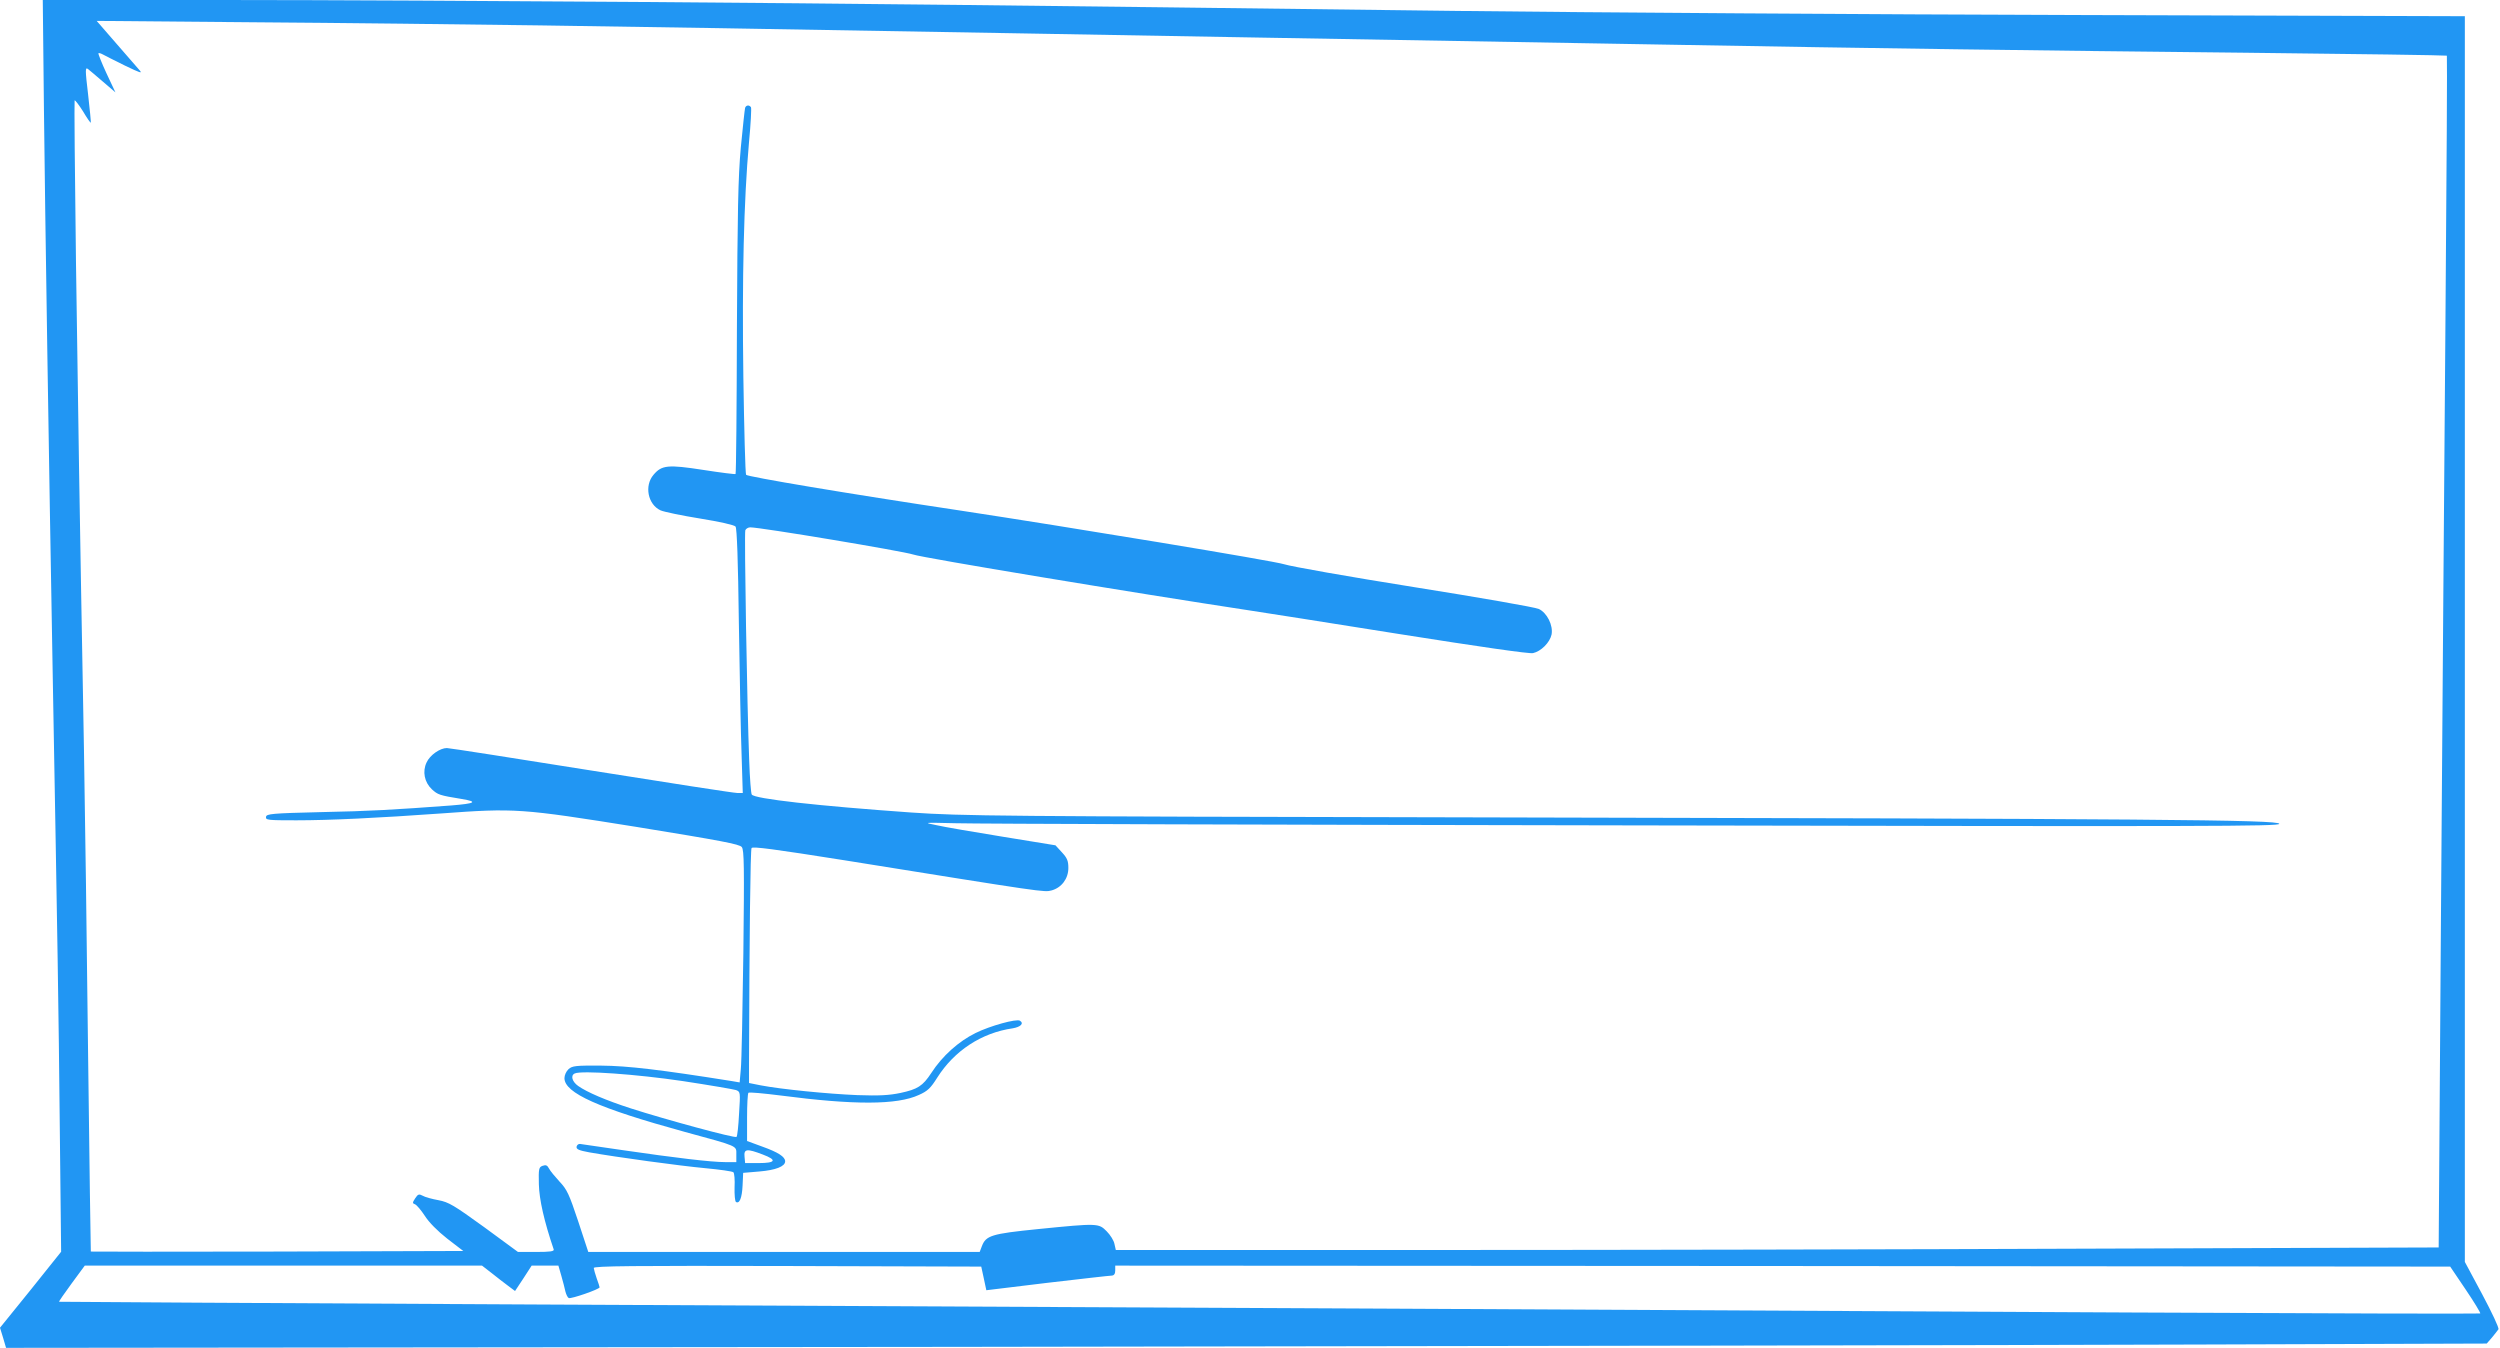
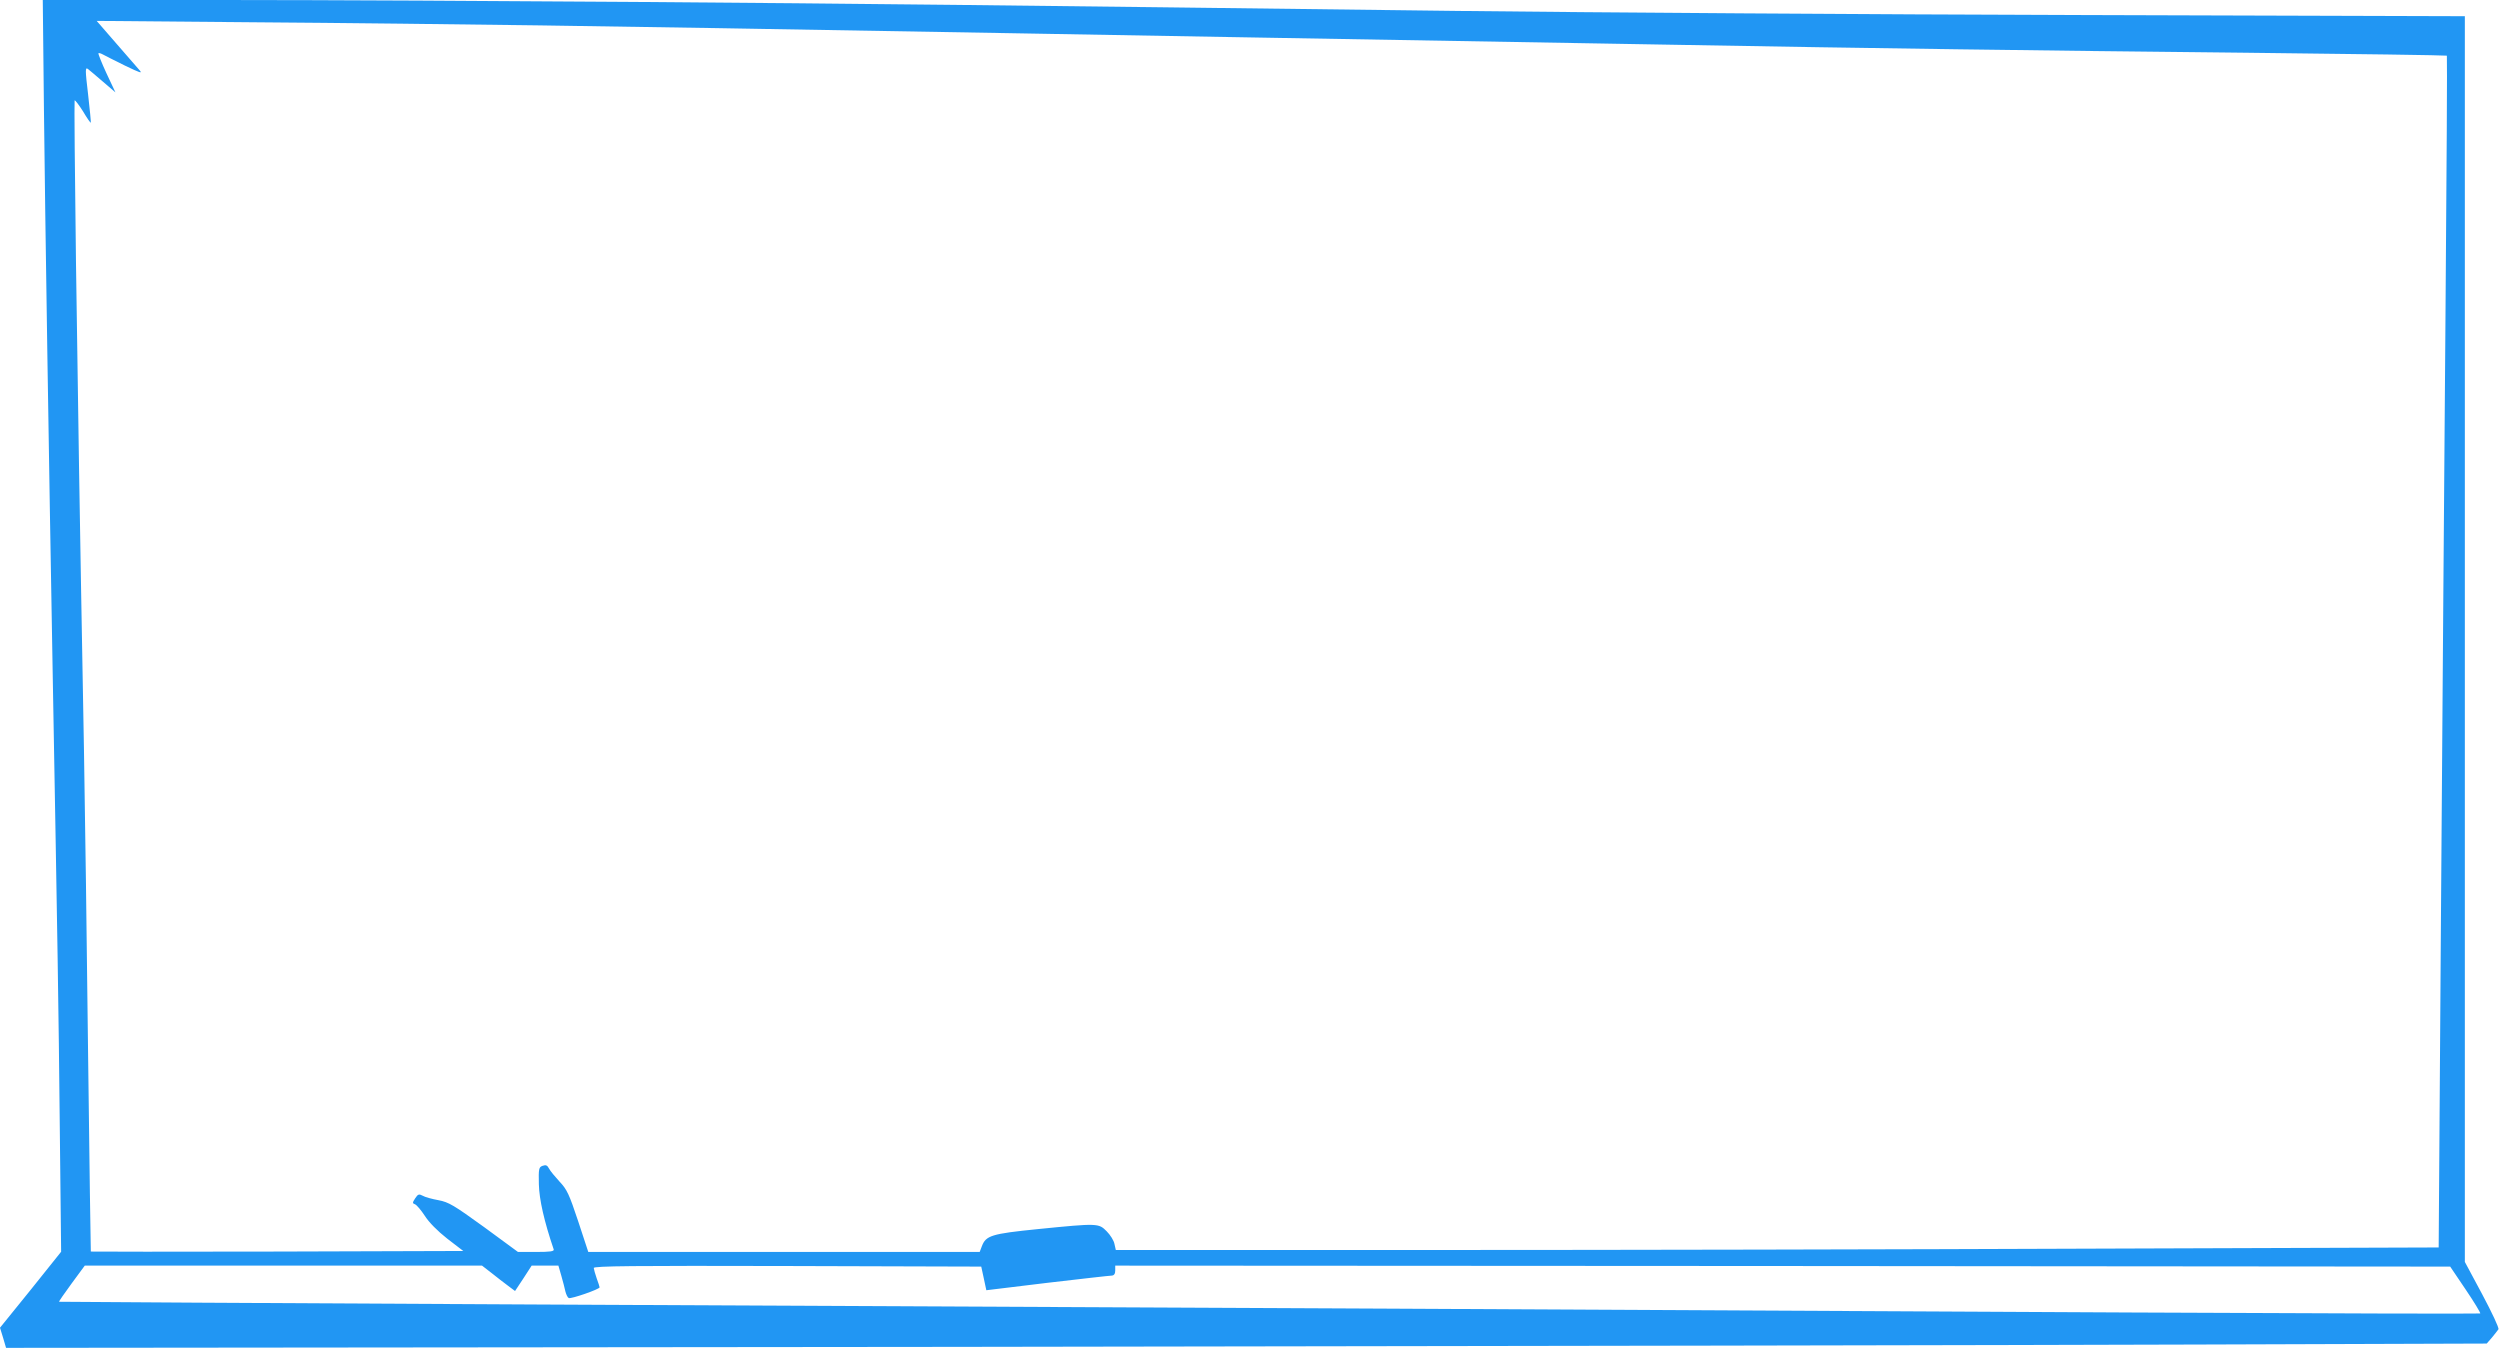
<svg xmlns="http://www.w3.org/2000/svg" version="1.0" width="1280pt" height="690pt" viewBox="0 0 1280 690" preserveAspectRatio="xMidYMid meet">
  <g transform="translate(0,690) scale(0.1,-0.1)" fill="#2196f3" stroke="none">
    <path d="M225 6338 c6 -550 25 -1784 45 -2898 25 -1397 30 -1696 36 -2302 l7 -647 -156 -195 -157 -194 16 -52 15 -51 4867 5 c2677 4 5535 9 6351 12 l1483 5 27 31 c14 17 29 36 33 42 4 7 -34 87 -83 179 l-89 166 0 3189 0 3189 -1957 6 c-1077 3 -2516 13 -3198 21 -2412 30 -3023 37 -4205 46 -657 5 -1610 10 -2118 10 l-923 0 6 -562z m2539 432 c626 -9 980 -15 2411 -40 308 -5 819 -14 1135 -20 1513 -26 1783 -31 2305 -40 948 -17 1816 -29 2885 -40 563 -6 1026 -13 1028 -15 2 -2 -1 -597 -7 -1322 -6 -725 -16 -2097 -23 -3049 l-12 -1731 -1755 -6 c-965 -4 -2489 -7 -3386 -7 l-1632 0 -7 31 c-3 17 -21 46 -40 65 -41 41 -43 42 -352 11 -239 -24 -266 -33 -287 -88 l-11 -29 -1002 0 -1002 0 -52 158 c-46 138 -57 162 -95 202 -23 25 -48 55 -54 67 -9 17 -16 20 -33 14 -19 -7 -21 -14 -19 -95 2 -78 27 -189 76 -333 3 -10 -19 -13 -89 -13 l-94 0 -173 127 c-155 112 -181 128 -234 138 -33 6 -70 16 -81 23 -19 10 -24 8 -38 -13 -15 -23 -15 -26 -1 -31 9 -4 31 -30 50 -59 21 -33 64 -77 115 -117 l82 -63 -952 -3 c-524 -1 -954 -1 -955 0 -1 2 -7 457 -14 1013 -6 556 -16 1253 -21 1550 -24 1314 -30 1730 -41 2503 -6 453 -9 825 -7 828 3 2 22 -23 43 -56 20 -34 38 -60 40 -58 1 2 -5 67 -14 145 -15 126 -15 140 -1 130 8 -6 43 -36 78 -66 l63 -54 -46 98 c-25 54 -43 100 -41 102 2 3 12 0 23 -6 10 -6 61 -31 113 -57 79 -38 91 -42 74 -23 -11 13 -65 75 -120 138 l-99 114 799 -7 c439 -3 1100 -11 1470 -16z m-247 -6388 c26 -21 64 -50 84 -65 l36 -27 43 65 42 65 68 0 69 0 15 -52 c8 -29 18 -65 21 -81 4 -15 11 -30 17 -33 10 -6 158 45 158 55 0 3 -7 24 -15 46 -8 22 -14 46 -15 53 0 10 201 12 992 10 l992 -3 13 -60 13 -61 313 38 c171 20 320 37 330 37 11 1 17 9 17 26 l0 25 3418 -2 3417 -3 79 -117 c44 -65 77 -120 75 -123 -3 -2 -806 0 -1785 5 -2299 12 -5126 27 -8174 41 -1339 7 -2436 13 -2438 14 -1 1 28 44 65 94 l67 91 1017 0 1017 0 49 -38z" />
-     <path d="M3815 6348 c-2 -7 -12 -98 -22 -203 -14 -156 -17 -324 -20 -929 -1 -406 -4 -741 -7 -743 -2 -2 -76 7 -165 21 -181 28 -213 25 -255 -25 -48 -56 -29 -152 36 -182 18 -8 110 -27 203 -42 99 -16 175 -33 181 -41 7 -9 13 -173 17 -496 4 -266 10 -570 14 -675 l6 -193 -29 0 c-17 0 -352 52 -747 115 -394 63 -727 115 -739 115 -35 0 -87 -36 -104 -74 -22 -46 -11 -101 27 -137 31 -28 37 -31 154 -50 84 -14 69 -23 -55 -33 -296 -22 -415 -29 -665 -34 -255 -6 -280 -9 -283 -24 -3 -17 9 -18 155 -18 170 0 419 12 740 35 381 28 409 26 1003 -69 430 -70 527 -88 538 -103 12 -15 13 -102 8 -543 -4 -289 -9 -556 -13 -594 l-6 -68 -41 7 c-364 58 -532 78 -667 79 -131 1 -149 -1 -168 -18 -12 -11 -21 -31 -21 -46 0 -76 174 -154 615 -275 279 -76 265 -70 265 -116 l0 -39 -57 0 c-72 0 -256 22 -523 61 -113 16 -212 31 -220 32 -8 1 -16 -5 -18 -14 -2 -13 11 -19 65 -29 142 -25 463 -69 593 -81 74 -7 139 -16 145 -21 5 -5 8 -39 6 -77 -1 -38 2 -71 7 -75 18 -11 31 20 34 84 l3 65 83 7 c84 7 132 26 132 52 0 23 -35 46 -116 75 l-79 29 0 120 c0 66 3 123 7 127 3 4 78 -3 165 -14 375 -49 596 -49 708 3 45 20 60 35 94 89 87 137 226 229 386 252 41 7 59 25 37 39 -18 11 -152 -26 -227 -63 -87 -43 -170 -117 -227 -205 -44 -67 -70 -83 -158 -102 -58 -12 -108 -15 -220 -11 -150 6 -391 30 -495 50 l-60 12 0 98 c2 671 7 1094 13 1105 6 9 112 -5 478 -63 1027 -165 1020 -164 1058 -154 51 14 86 60 86 115 0 36 -6 51 -33 80 l-33 36 -270 44 c-148 24 -300 50 -339 59 -70 14 -70 14 100 10 94 -3 1656 -8 3473 -11 2955 -6 3302 -5 3302 8 0 21 -650 26 -4095 33 -2479 5 -2646 7 -2910 25 -480 34 -803 70 -816 92 -4 6 -10 83 -13 172 -11 280 -26 1165 -20 1181 3 8 15 15 25 15 54 0 783 -122 834 -139 47 -17 1128 -196 1720 -286 55 -8 397 -62 761 -120 423 -67 673 -103 693 -99 41 9 86 54 95 95 9 47 -23 111 -65 131 -19 9 -306 59 -639 112 -333 53 -632 106 -665 117 -51 17 -1099 190 -1665 276 -572 86 -1083 172 -1090 182 -4 7 -10 231 -14 499 -7 510 2 902 29 1205 9 93 13 173 10 178 -9 13 -25 11 -30 -3z m-320 -4983 c138 -21 260 -42 273 -46 23 -9 23 -10 16 -121 -3 -62 -9 -116 -13 -119 -7 -8 -364 89 -541 146 -127 41 -225 83 -270 115 -31 22 -40 54 -17 64 34 16 316 -4 552 -39z m410 -376 c75 -28 67 -44 -21 -44 l-69 0 -3 33 c-4 40 12 42 93 11z" />
  </g>
</svg>